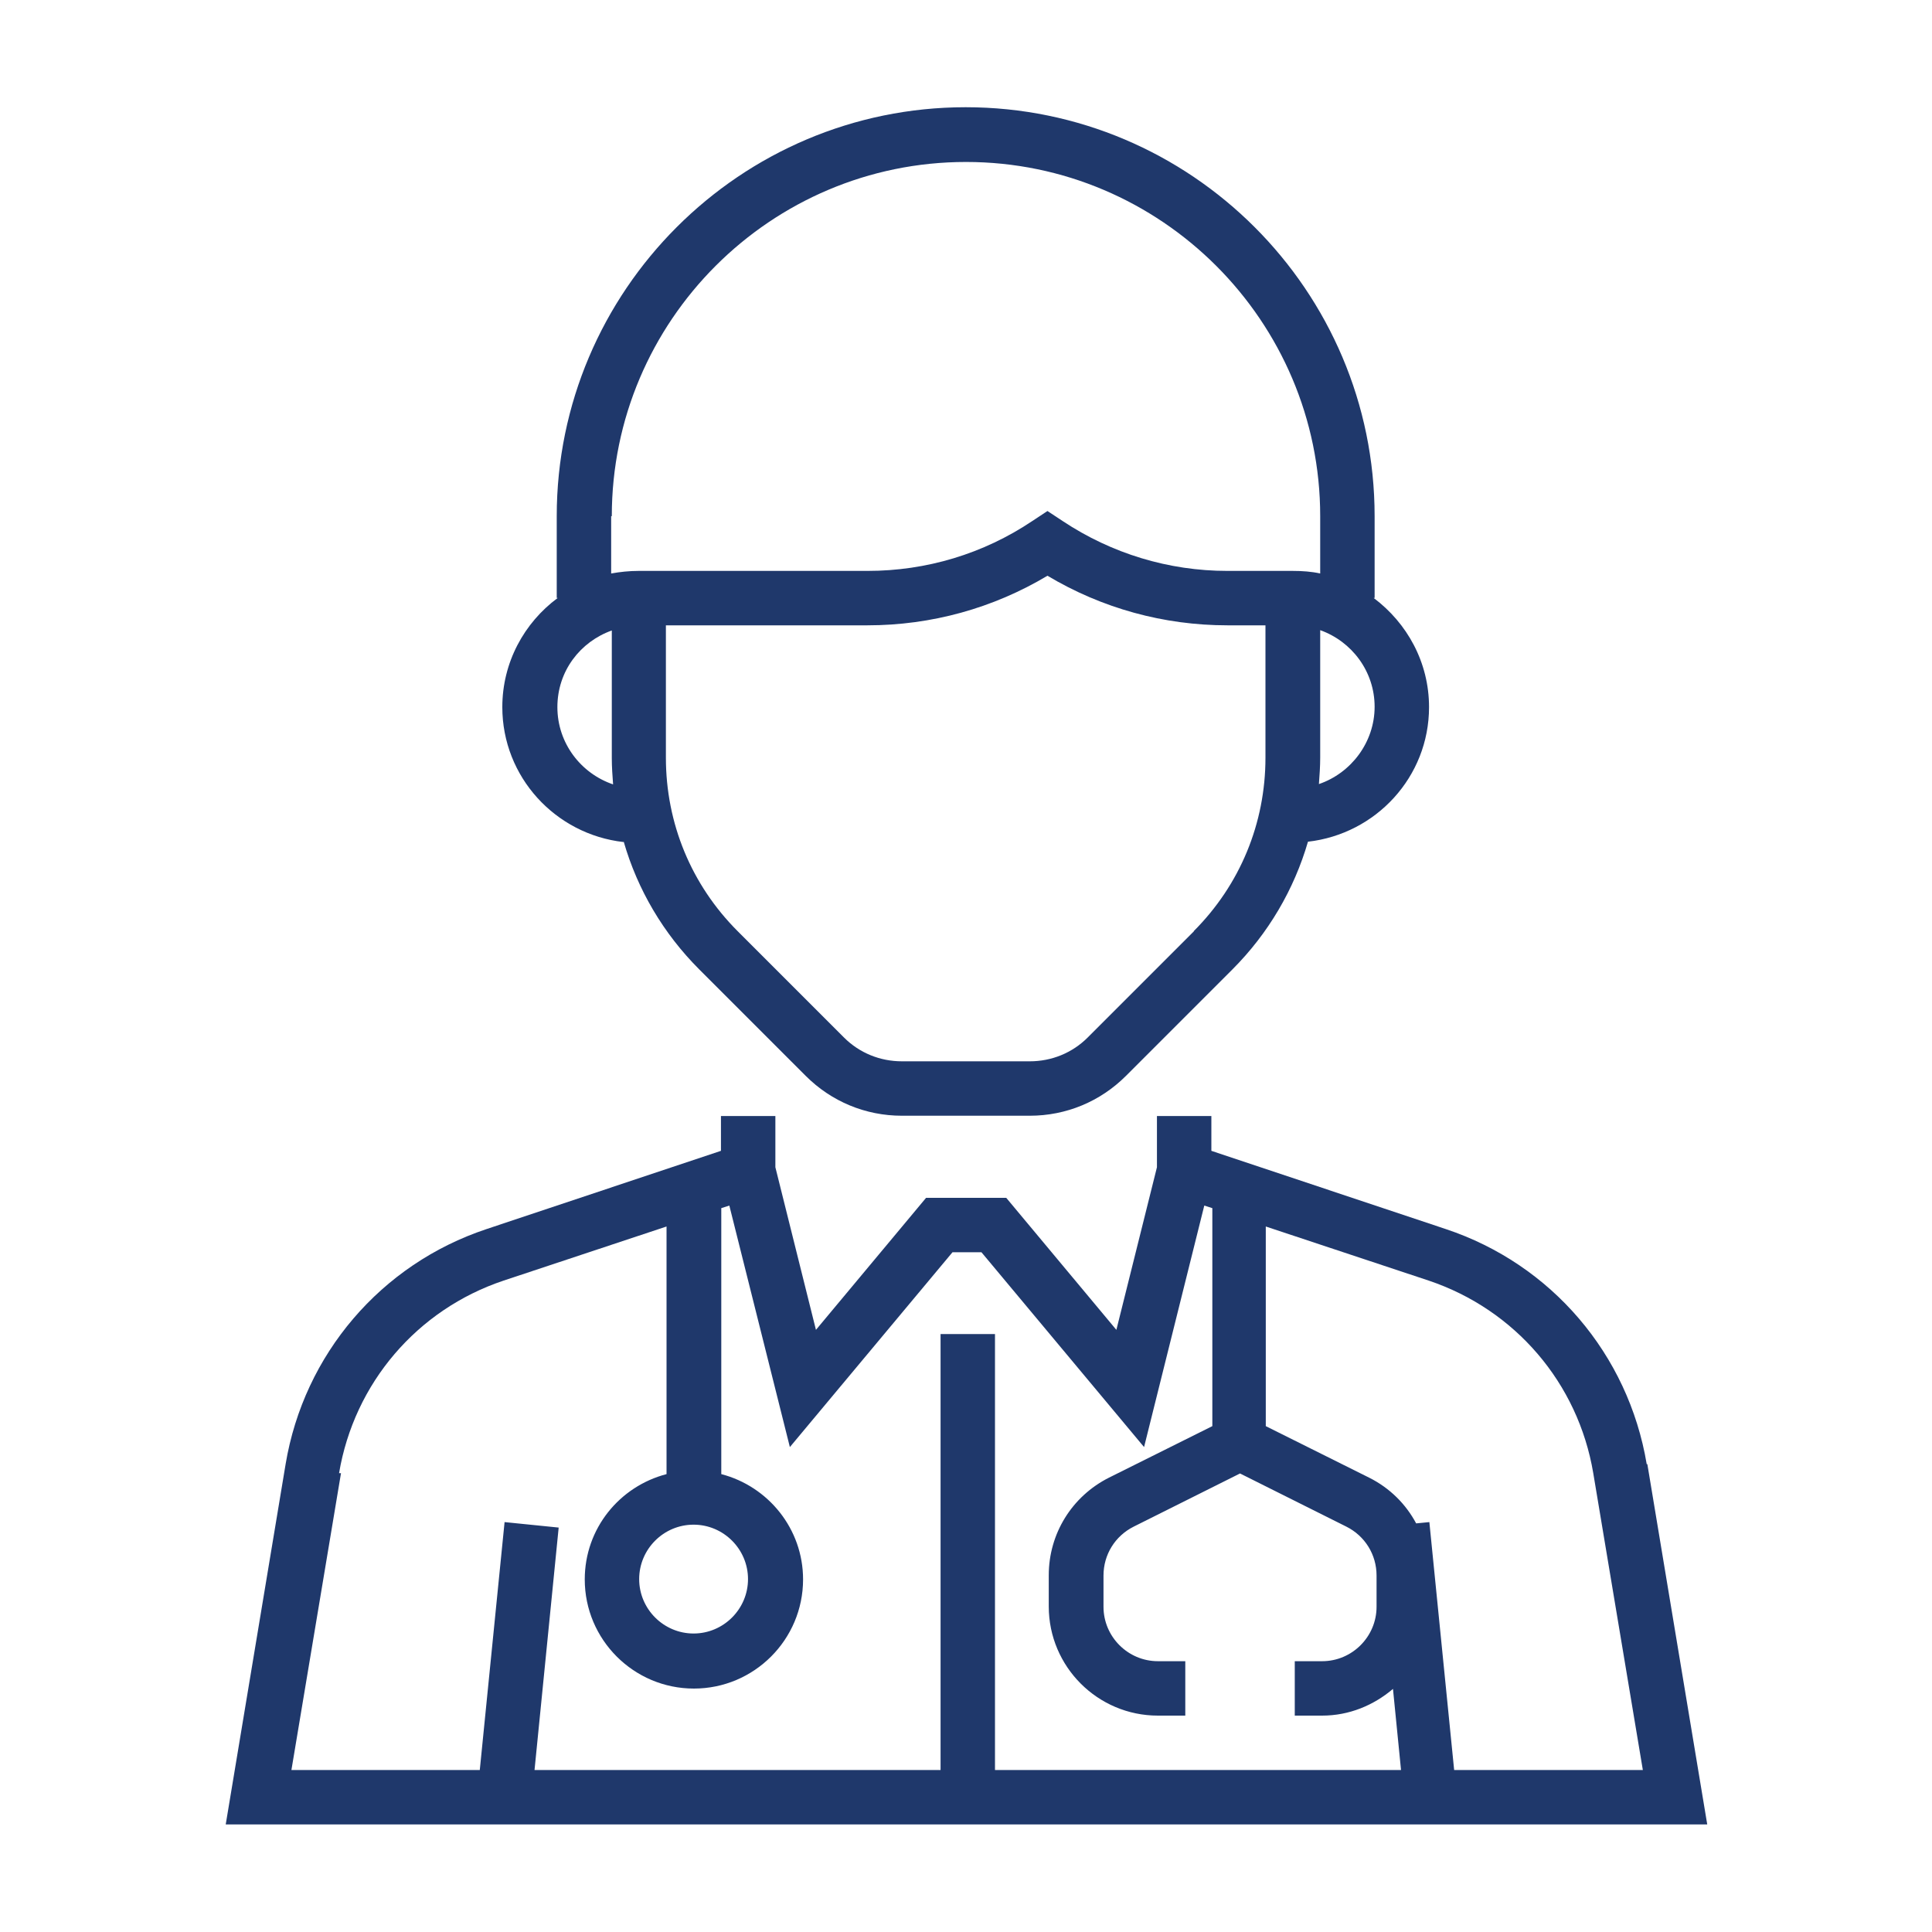
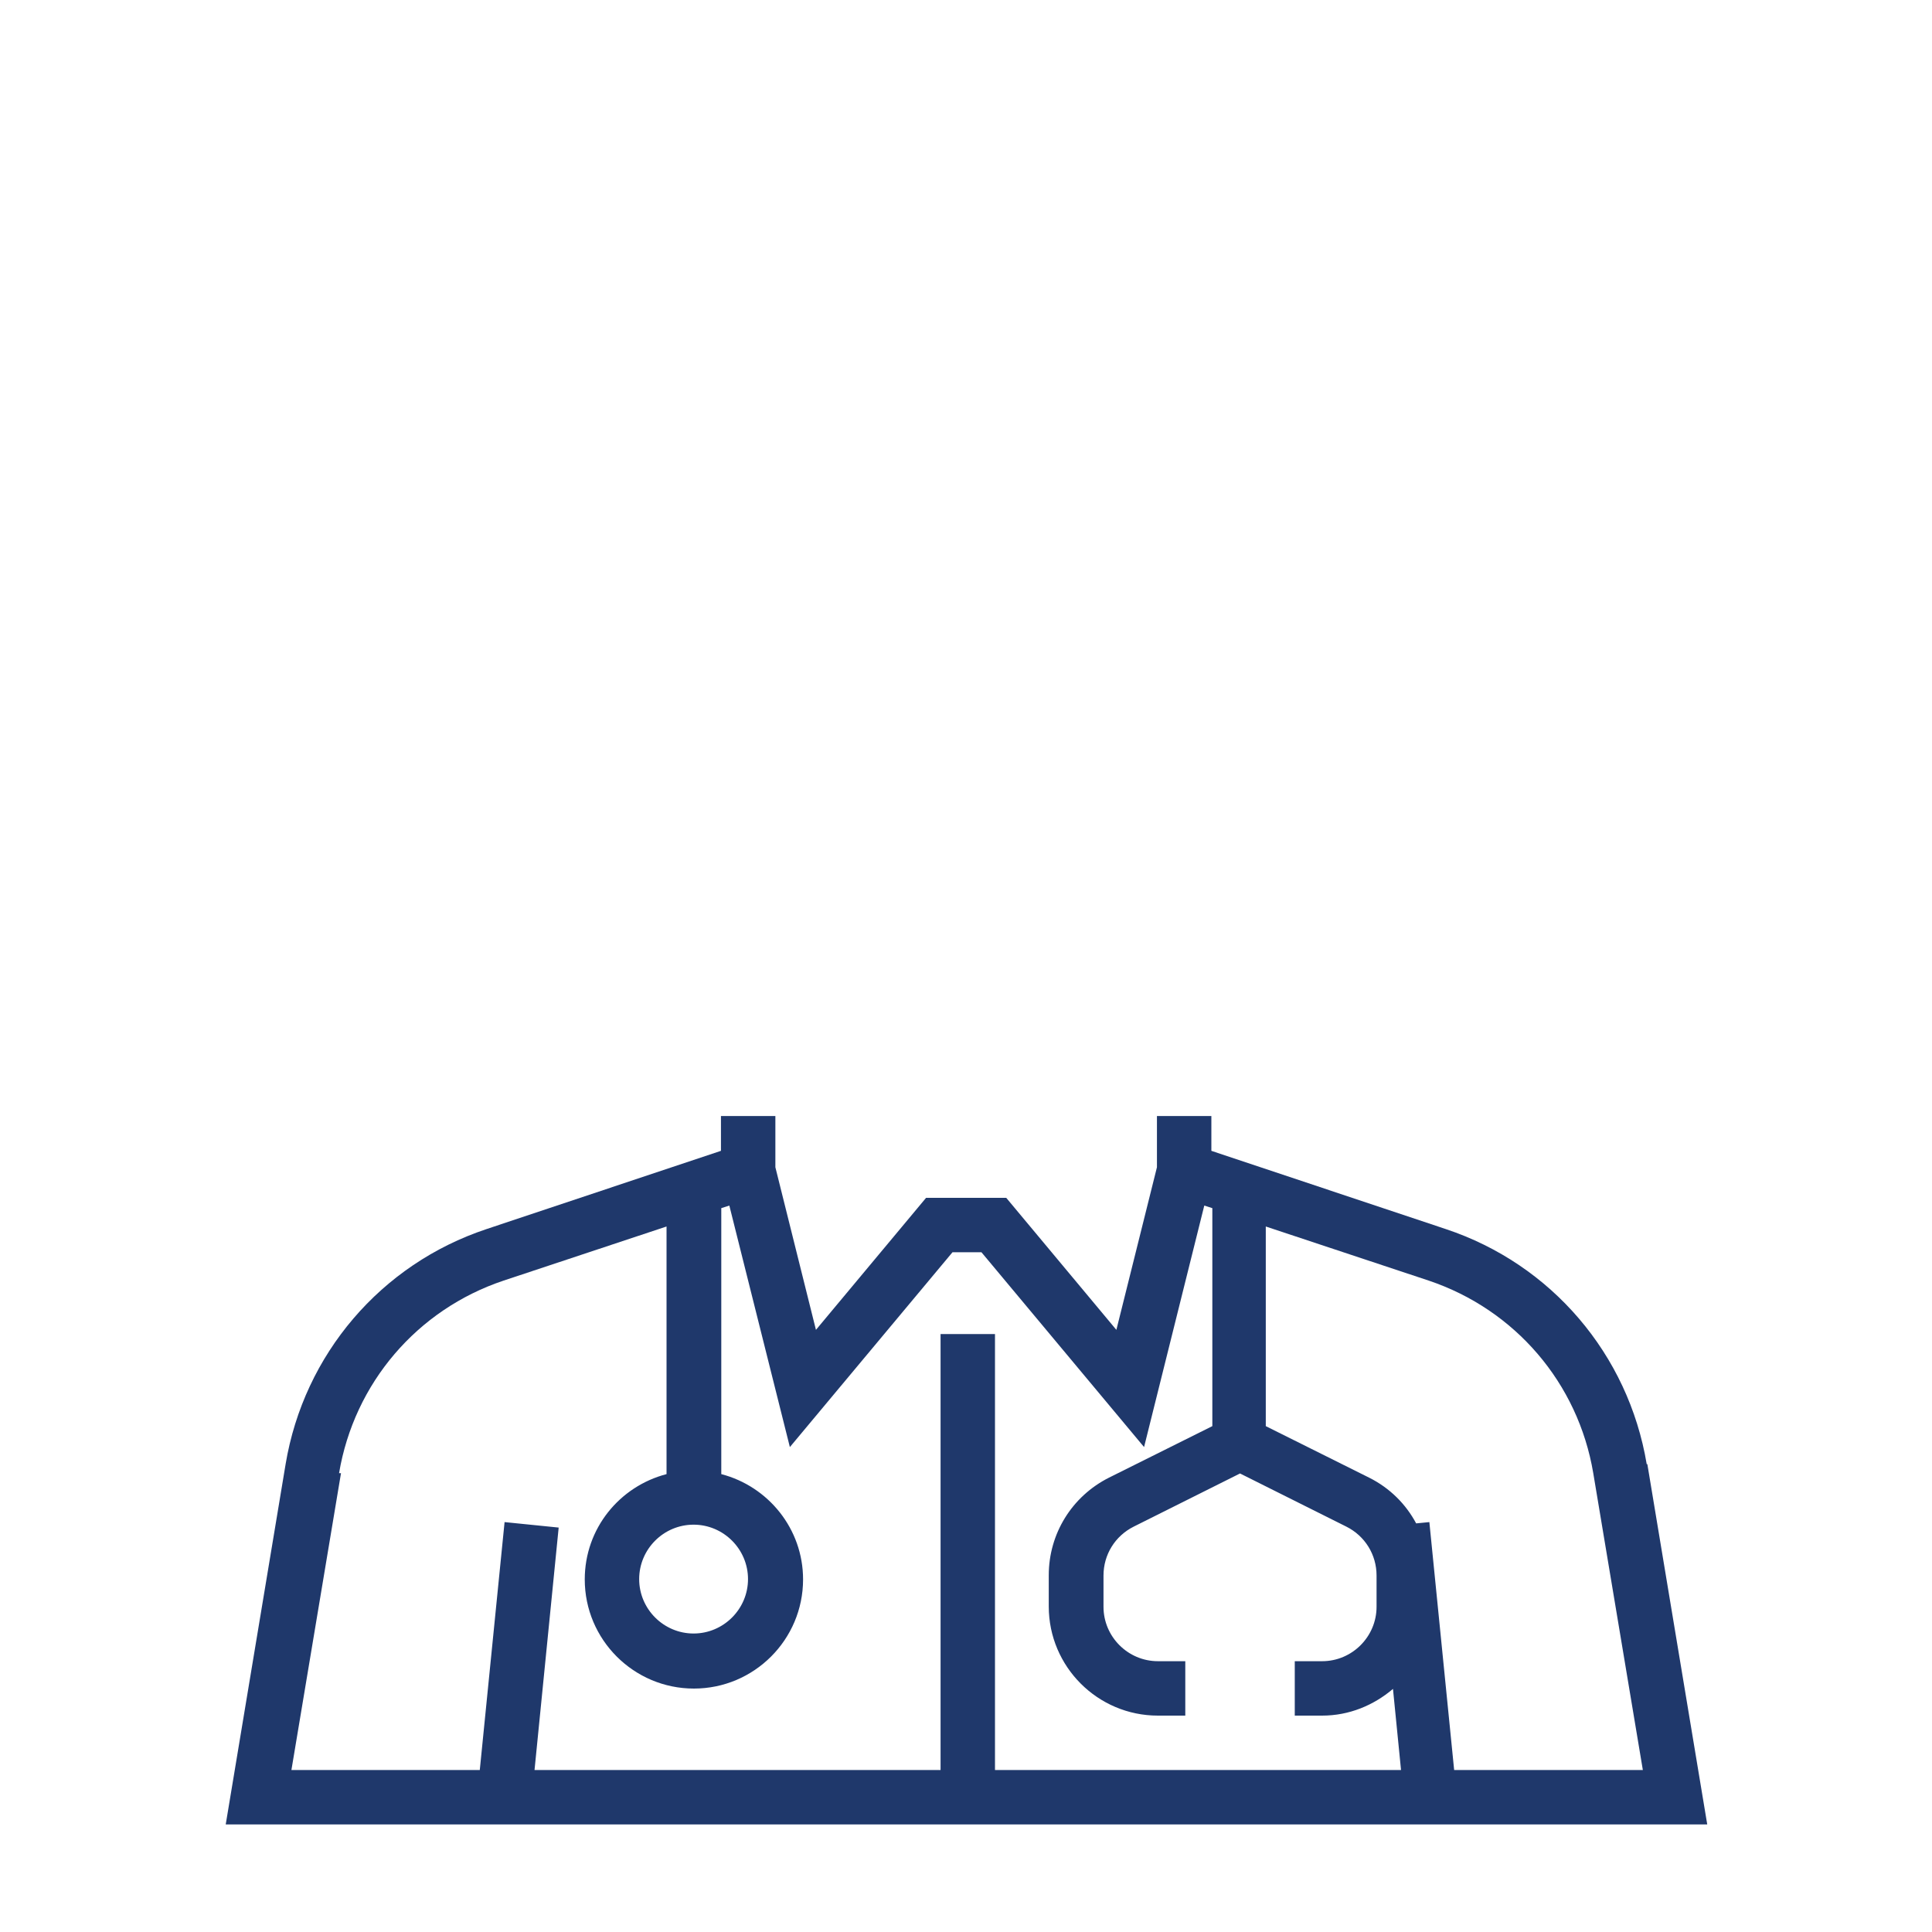
<svg xmlns="http://www.w3.org/2000/svg" id="Layer_2" data-name="Layer 2" viewBox="0 0 60 60">
  <defs>
    <style>
      .cls-1 {
        fill: none;
      }

      .cls-2 {
        fill: #1f386b;
      }
    </style>
  </defs>
  <g id="Layer_2-2" data-name="Layer 2">
    <g>
      <rect class="cls-1" width="60" height="60" />
      <g>
-         <path class="cls-2" d="M19.37,26.14c.43,1.49,1.23,2.85,2.35,3.97l3.3,3.3c.8.8,1.86,1.24,2.99,1.24h3.97c1.13,0,2.19-.44,2.99-1.24l3.3-3.3c1.12-1.12,1.92-2.49,2.35-3.97,2.11-.24,3.76-2.01,3.76-4.18,0-1.39-.68-2.61-1.72-3.39h.03v-2.54c0-7-5.7-12.7-12.7-12.7s-12.7,5.7-12.7,12.7v2.54h.03c-1.04.77-1.72,2-1.72,3.39,0,2.17,1.65,3.95,3.76,4.19ZM37.08,28.92l-3.3,3.3c-.48.48-1.12.74-1.8.74h-3.97c-.68,0-1.32-.26-1.8-.74l-3.3-3.3c-1.44-1.44-2.23-3.35-2.23-5.39v-4.11h6.26c1.98,0,3.9-.53,5.59-1.54,1.69,1.01,3.61,1.54,5.59,1.54h1.18v4.11c0,2.04-.79,3.95-2.23,5.39ZM40.96,24.35c.02-.27.04-.55.04-.82v-3.96c.98.35,1.69,1.28,1.69,2.38s-.73,2.06-1.73,2.4ZM19,16.03c0-6.07,4.94-11,11-11s11,4.94,11,11v1.78c-.27-.06-.56-.08-.85-.08h-2.03c-1.83,0-3.6-.54-5.12-1.55l-.47-.31-.47.31c-1.52,1.02-3.29,1.55-5.12,1.55h-7.11c-.29,0-.57.03-.85.08v-1.78ZM19,19.58v3.96c0,.28.02.55.04.82-1-.34-1.73-1.28-1.73-2.4s.71-2.03,1.69-2.38Z" />
        <path class="cls-2" d="M51.14,45.47c-.57-3.41-2.96-6.21-6.24-7.3l-7.28-2.43v-1.08h-1.69v1.59l-1.26,5.05-3.42-4.1h-2.49l-3.42,4.1-1.26-5.05v-1.59h-1.69v1.08l-7.28,2.43c-3.28,1.09-5.67,3.89-6.24,7.3l-1.86,11.19h46.01l-1.86-11.19ZM21.54,47.35c.93,0,1.69.76,1.69,1.69s-.76,1.69-1.69,1.69-1.69-.76-1.69-1.69.76-1.69,1.69-1.69ZM10.53,45.75c.47-2.79,2.42-5.08,5.11-5.98l5.06-1.68v7.69c-1.46.38-2.54,1.69-2.54,3.27,0,1.87,1.52,3.39,3.39,3.39s3.39-1.52,3.39-3.39c0-1.57-1.08-2.89-2.54-3.27v-8.26l.25-.08,1.88,7.5,5.05-6.05h.9l5.05,6.05,1.87-7.5.25.08v6.77l-3.21,1.6c-1.15.58-1.87,1.74-1.87,3.03v.97c0,1.87,1.52,3.39,3.39,3.39h.85v-1.69h-.85c-.93,0-1.69-.76-1.69-1.69v-.97c0-.65.36-1.23.94-1.52l3.3-1.65,3.3,1.65c.58.29.94.87.94,1.52v.97c0,.93-.76,1.69-1.69,1.69h-.85v1.69h.85c.84,0,1.6-.32,2.2-.83l.25,2.52h-12.61v-13.54h-1.69v13.54h-12.61l.75-7.53-1.68-.17-.77,7.7h-5.85l1.54-9.22ZM45.16,54.97l-.77-7.7-.41.04c-.32-.6-.82-1.1-1.46-1.42l-3.21-1.6v-6.2l5.06,1.68c2.68.9,4.64,3.18,5.11,5.98l1.54,9.22h-5.85Z" />
      </g>
    </g>
  </g>
</svg>